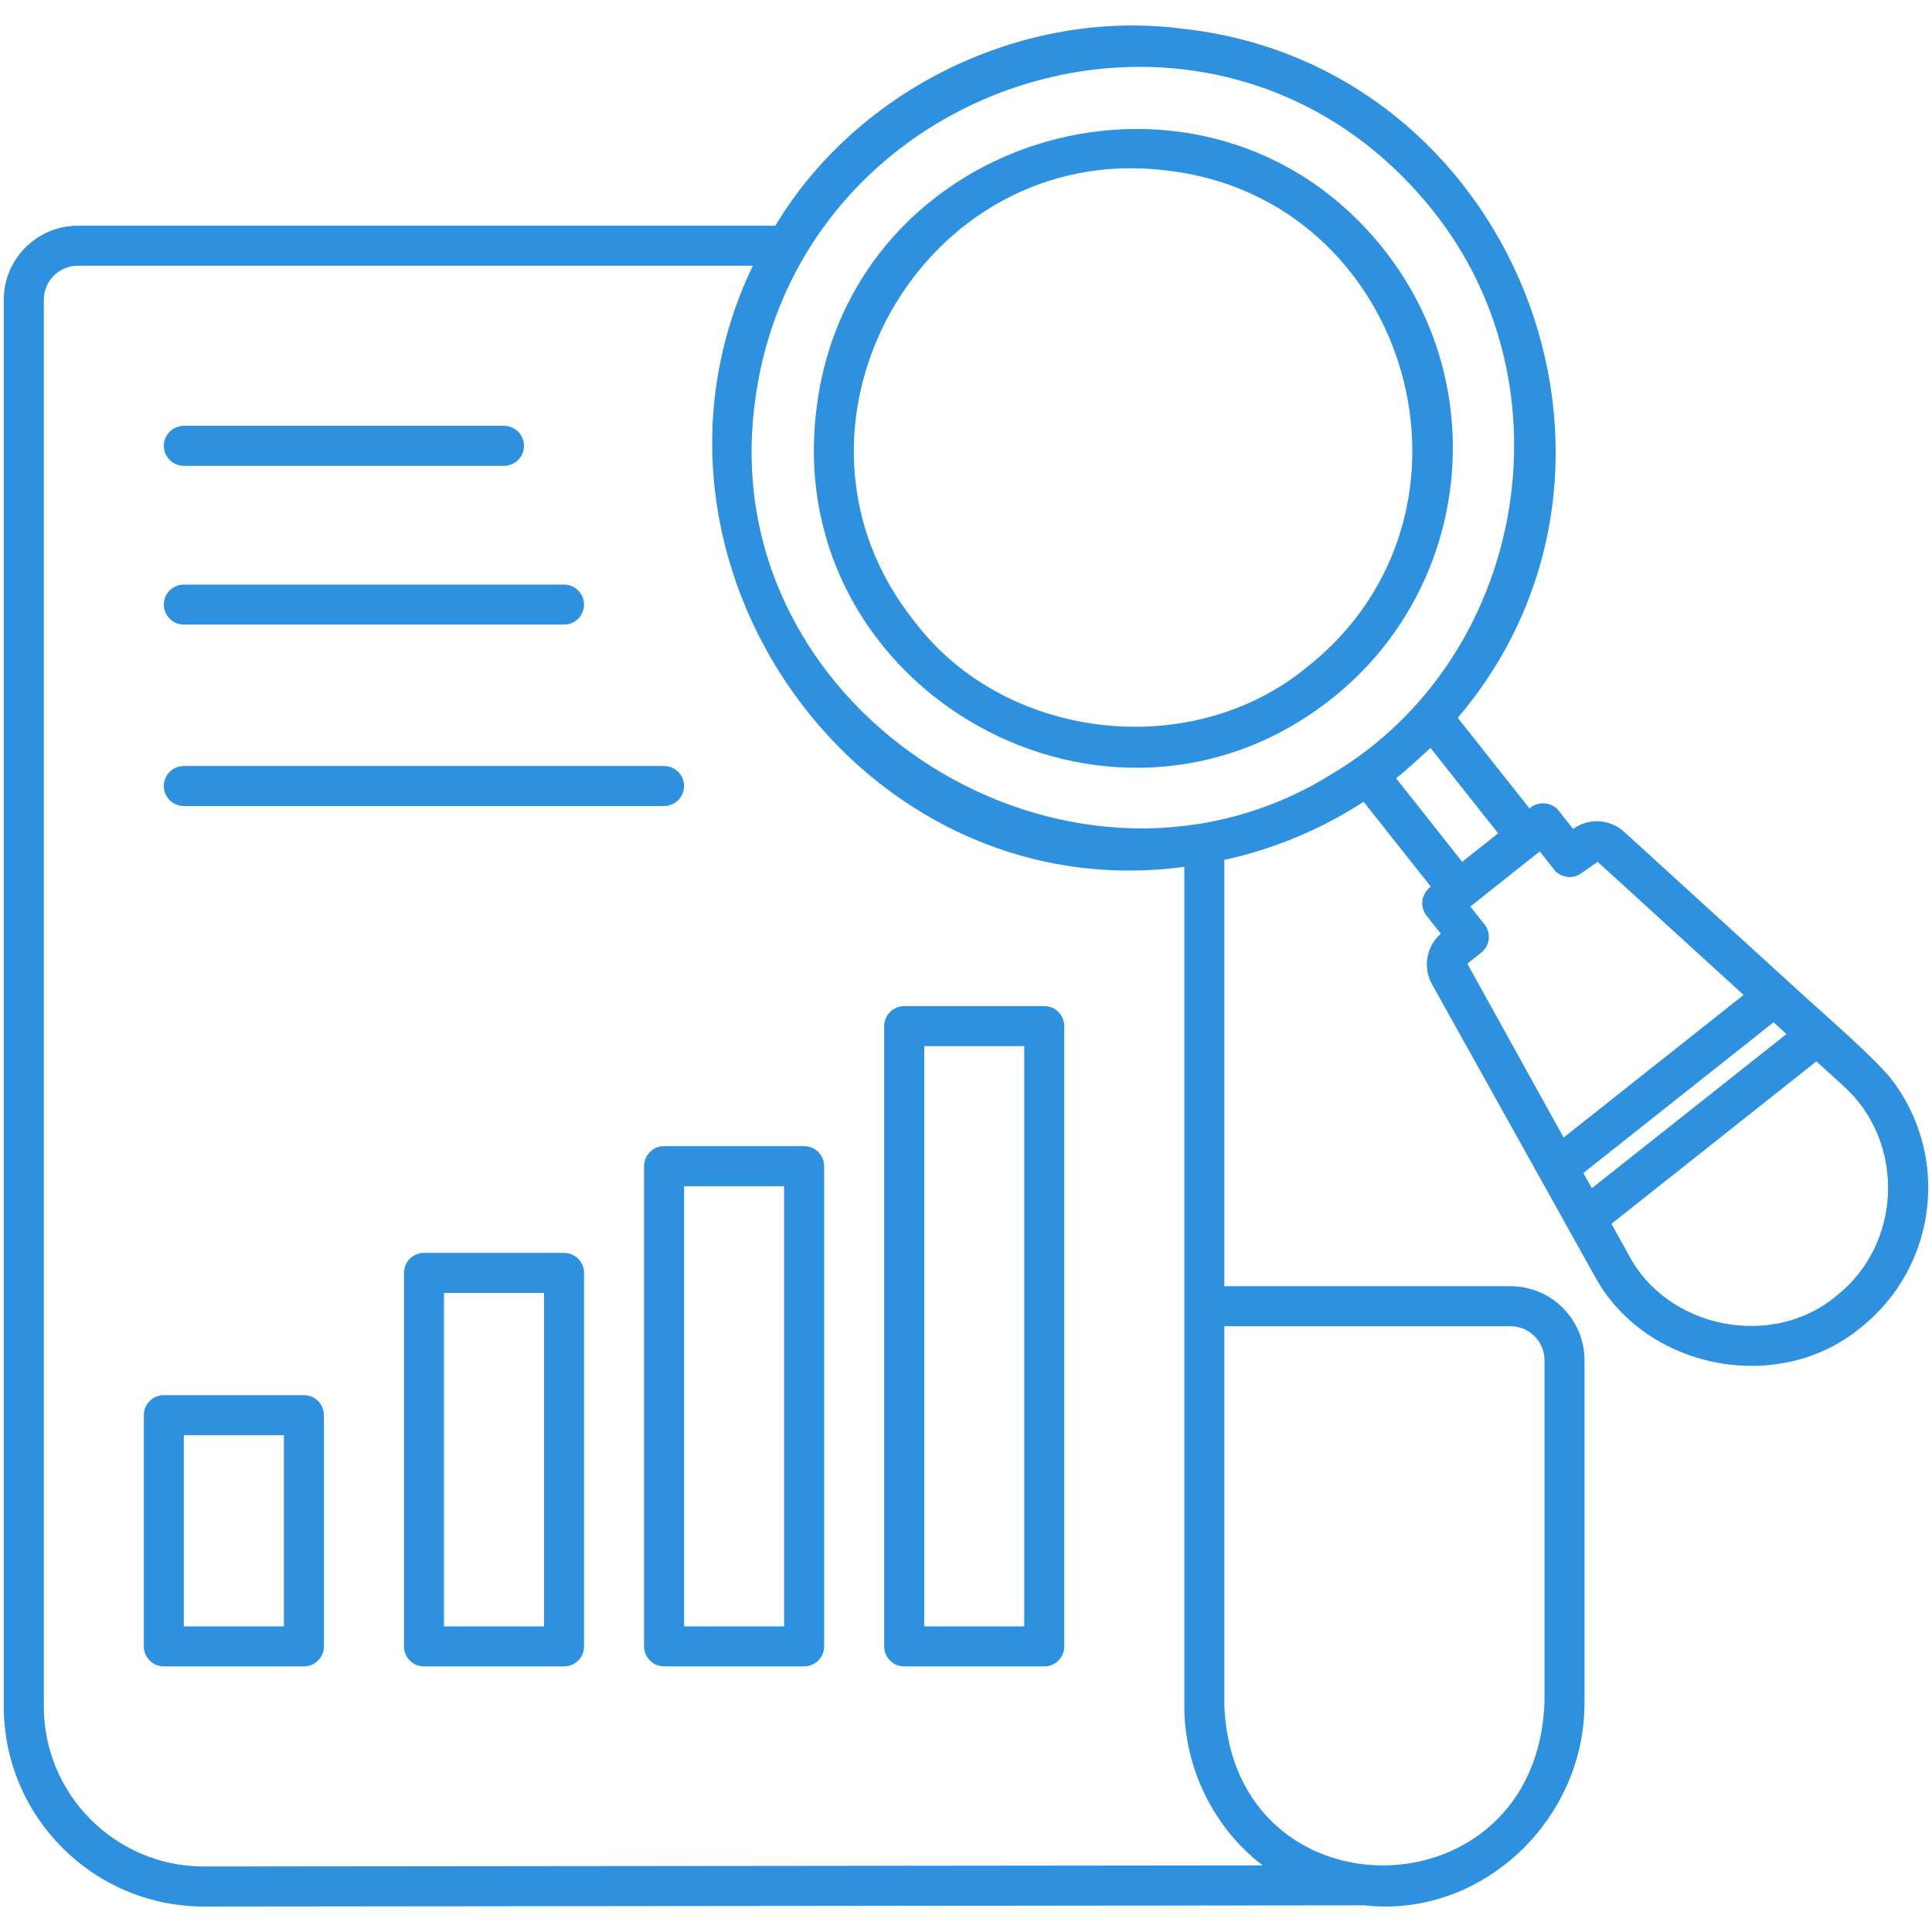
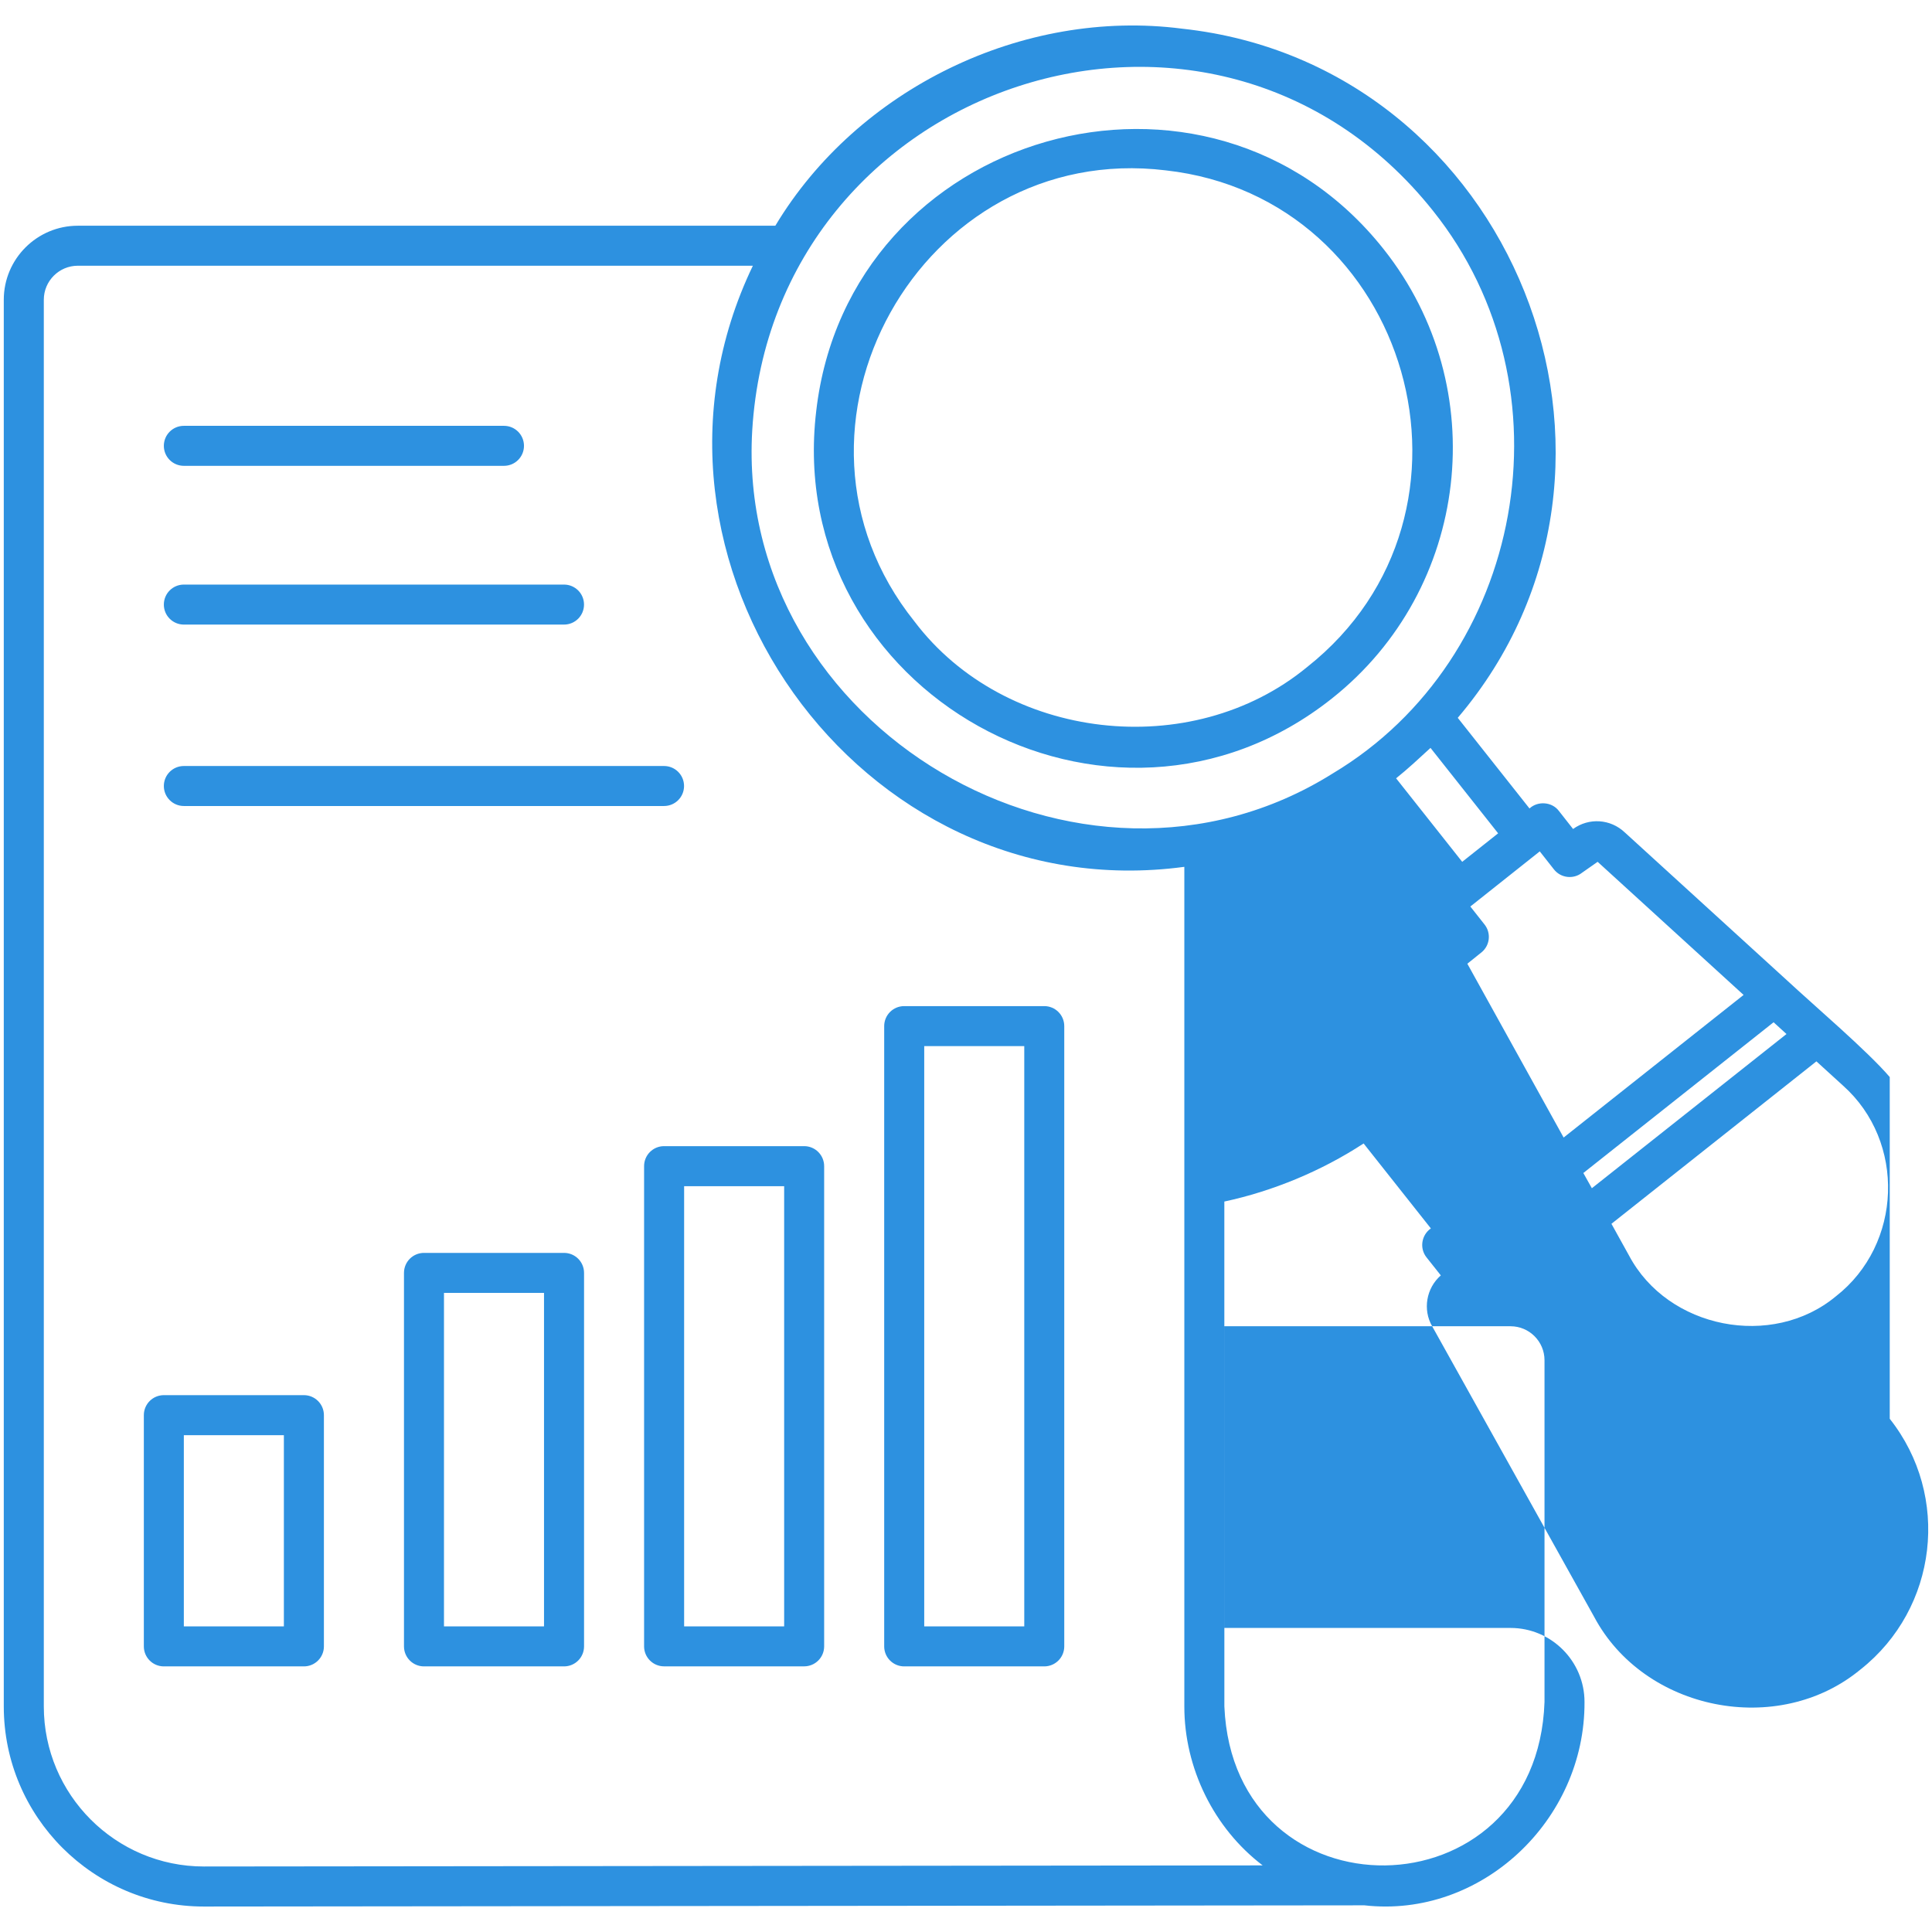
<svg xmlns="http://www.w3.org/2000/svg" id="Layer_1" viewBox="0 0 512 512" width="300" height="300" version="1.1">
  <g width="100%" height="100%" transform="matrix(1,0,0,1,0,0)">
-     <path d="m500.8 285.43c-5.82-6.83-20.14-19.04-27.21-25.61 0 0-42.98-39.2-42.98-39.2-3.83-3.63-9.54-3.97-13.73-.93l-3.78-4.81c-1.82-2.41-5.57-2.67-7.77-.63l-19.01-24.02c57-67.05 14.5-173.18-73.05-182.63-42.17-5.46-86.03 15.94-107.8 52.22h-184.85c-10.82 0-19.62 8.8-19.62 19.62v372.78c0 29.24 23.79 53.03 53.03 53.03l307.56-.32c30.83 3.5 58.49-22.42 58.32-53.9v-90.56c0-10.81-8.79-19.61-19.61-19.61h-75.84v-113c12.75-2.73 25.67-8.04 36.91-15.39l17.82 22.51c-2.5 1.75-3.06 5.27-1.15 7.67 0 0 3.79 4.78 3.79 4.78-3.86 3.37-4.84 9.09-2.29 13.49l42.9 76.95c13.25 24.98 48.81 32.08 70.64 13.97h.01c20.43-16.18 23.91-45.94 7.71-66.41zm-446.77 209.21c-23.39 0-42.42-19.03-42.42-42.42v-372.78c0-4.97 4.04-9.02 9.02-9.02h178.89c-37.46 77.93 28.01 170.91 114.34 159.3v111.14 111.36c-.01 16.28 7.78 32.25 20.76 42.13zm346.28-143.17c4.96 0 9 4.04 9 9v90.56c-1.94 57.1-82.43 58.04-84.84 1.19v-100.75zm-47.07-146.53c-66.86 41.98-158.56-12.21-153.89-90.89 5.57-92.36 122.16-131.33 180.41-58.19 37.52 46.96 24.22 118.71-26.52 149.08zm16.74 1.32c3.15-2.52 6.12-5.31 9.12-8.06l17.92 22.64-9.52 7.55zm18.88 49.13 3.71-2.97c2.28-1.82 2.66-5.14.84-7.43l-3.76-4.76c.04-.03.25-.21.29-.22 0 0 17.82-14.15 17.82-14.15.03-.04.25-.21.29-.24l3.76 4.78c1.8 2.29 5.14 2.7 7.44.89l4.14-2.9 38.68 35.28-47.69 37.79zm33 59.5-2.26-4.03 50.42-39.95 3.42 3.12zm64.65 28.66c-16.89 14.02-44.54 8.55-54.8-10.82 0 0-4.66-8.41-4.66-8.41l54.32-43.05 7.03 6.41c16.7 14.86 15.77 42.1-1.89 55.87zm-119.76-277.43c-46.52-58.84-141.93-31.63-150.45 42.87-8.79 74.37 77.9 122.79 136.69 76.1 36.57-29 42.74-82.36 13.76-118.97zm-20.34 110.65c-30.71 25.29-80.15 19.57-104.06-12.07-40.93-51.07 1.74-127.45 66.59-119.55 64.86 7.23 88.96 90.88 37.47 131.62zm-265.87 192.96h-37.12c-2.93 0-5.3 2.37-5.3 5.3v61.28c0 2.93 2.37 5.3 5.3 5.3h37.12c2.93 0 5.3-2.37 5.3-5.3v-61.28c0-2.92-2.37-5.3-5.3-5.3zm-5.3 61.28h-26.52v-50.67h26.51v50.67zm74.24-98.98h-37.12c-2.93 0-5.3 2.37-5.3 5.3v98.98c0 2.93 2.37 5.3 5.3 5.3h37.12c2.93 0 5.3-2.37 5.3-5.3v-98.98c0-2.93-2.37-5.3-5.3-5.3zm-5.31 98.98h-26.51v-88.38h26.51zm68.94-127.27h-37.12c-2.93 0-5.3 2.37-5.3 5.3v127.26c0 2.93 2.37 5.3 5.3 5.3h37.12c2.93 0 5.3-2.37 5.3-5.3v-127.25c0-2.93-2.37-5.31-5.3-5.31zm-5.3 127.27h-26.51v-116.66h26.51zm68.93-164.38h-37.12c-2.93 0-5.3 2.37-5.3 5.3v164.38c0 2.93 2.37 5.3 5.3 5.3h37.12c2.93 0 5.3-2.37 5.3-5.3v-164.38c0-2.93-2.37-5.3-5.3-5.3zm-5.3 164.38h-26.51v-153.78h26.51zm-228.02-312.86c0-2.93 2.37-5.3 5.3-5.3h84.84c2.93 0 5.3 2.37 5.3 5.3s-2.37 5.3-5.3 5.3h-84.84c-2.93 0-5.3-2.37-5.3-5.3zm0 42.07c0-2.93 2.37-5.3 5.3-5.3h100.75c2.93 0 5.3 2.37 5.3 5.3s-2.37 5.3-5.3 5.3h-100.75c-2.93 0-5.3-2.38-5.3-5.3zm0 48.08c0-2.93 2.37-5.3 5.3-5.3h127.26c2.93 0 5.3 2.37 5.3 5.3s-2.37 5.3-5.3 5.3h-127.26c-2.93 0-5.3-2.38-5.3-5.3z" fill="#2d91e0" fill-opacity="1" data-original-color="#000000ff" stroke="none" stroke-opacity="1" />
+     <path d="m500.8 285.43c-5.82-6.83-20.14-19.04-27.21-25.61 0 0-42.98-39.2-42.98-39.2-3.83-3.63-9.54-3.97-13.73-.93l-3.78-4.81c-1.82-2.41-5.57-2.67-7.77-.63l-19.01-24.02c57-67.05 14.5-173.18-73.05-182.63-42.17-5.46-86.03 15.94-107.8 52.22h-184.85c-10.82 0-19.62 8.8-19.62 19.62v372.78c0 29.24 23.79 53.03 53.03 53.03l307.56-.32c30.83 3.5 58.49-22.42 58.32-53.9c0-10.81-8.79-19.61-19.61-19.61h-75.84v-113c12.75-2.73 25.67-8.04 36.91-15.39l17.82 22.51c-2.5 1.75-3.06 5.27-1.15 7.67 0 0 3.79 4.78 3.79 4.78-3.86 3.37-4.84 9.09-2.29 13.49l42.9 76.95c13.25 24.98 48.81 32.08 70.64 13.97h.01c20.43-16.18 23.91-45.94 7.71-66.41zm-446.77 209.21c-23.39 0-42.42-19.03-42.42-42.42v-372.78c0-4.97 4.04-9.02 9.02-9.02h178.89c-37.46 77.93 28.01 170.91 114.34 159.3v111.14 111.36c-.01 16.28 7.78 32.25 20.76 42.13zm346.28-143.17c4.96 0 9 4.04 9 9v90.56c-1.94 57.1-82.43 58.04-84.84 1.19v-100.75zm-47.07-146.53c-66.86 41.98-158.56-12.21-153.89-90.89 5.57-92.36 122.16-131.33 180.41-58.19 37.52 46.96 24.22 118.71-26.52 149.08zm16.74 1.32c3.15-2.52 6.12-5.31 9.12-8.06l17.92 22.64-9.52 7.55zm18.88 49.13 3.71-2.97c2.28-1.82 2.66-5.14.84-7.43l-3.76-4.76c.04-.03.25-.21.29-.22 0 0 17.82-14.15 17.82-14.15.03-.04.25-.21.29-.24l3.76 4.78c1.8 2.29 5.14 2.7 7.44.89l4.14-2.9 38.68 35.28-47.69 37.79zm33 59.5-2.26-4.03 50.42-39.95 3.42 3.12zm64.65 28.66c-16.89 14.02-44.54 8.55-54.8-10.82 0 0-4.66-8.41-4.66-8.41l54.32-43.05 7.03 6.41c16.7 14.86 15.77 42.1-1.89 55.87zm-119.76-277.43c-46.52-58.84-141.93-31.63-150.45 42.87-8.79 74.37 77.9 122.79 136.69 76.1 36.57-29 42.74-82.36 13.76-118.97zm-20.34 110.65c-30.71 25.29-80.15 19.57-104.06-12.07-40.93-51.07 1.74-127.45 66.59-119.55 64.86 7.23 88.96 90.88 37.47 131.62zm-265.87 192.96h-37.12c-2.93 0-5.3 2.37-5.3 5.3v61.28c0 2.93 2.37 5.3 5.3 5.3h37.12c2.93 0 5.3-2.37 5.3-5.3v-61.28c0-2.92-2.37-5.3-5.3-5.3zm-5.3 61.28h-26.52v-50.67h26.51v50.67zm74.24-98.98h-37.12c-2.93 0-5.3 2.37-5.3 5.3v98.98c0 2.93 2.37 5.3 5.3 5.3h37.12c2.93 0 5.3-2.37 5.3-5.3v-98.98c0-2.93-2.37-5.3-5.3-5.3zm-5.31 98.98h-26.51v-88.38h26.51zm68.94-127.27h-37.12c-2.93 0-5.3 2.37-5.3 5.3v127.26c0 2.93 2.37 5.3 5.3 5.3h37.12c2.93 0 5.3-2.37 5.3-5.3v-127.25c0-2.93-2.37-5.31-5.3-5.31zm-5.3 127.27h-26.51v-116.66h26.51zm68.93-164.38h-37.12c-2.93 0-5.3 2.37-5.3 5.3v164.38c0 2.93 2.37 5.3 5.3 5.3h37.12c2.93 0 5.3-2.37 5.3-5.3v-164.38c0-2.93-2.37-5.3-5.3-5.3zm-5.3 164.38h-26.51v-153.78h26.51zm-228.02-312.86c0-2.93 2.37-5.3 5.3-5.3h84.84c2.93 0 5.3 2.37 5.3 5.3s-2.37 5.3-5.3 5.3h-84.84c-2.93 0-5.3-2.37-5.3-5.3zm0 42.07c0-2.93 2.37-5.3 5.3-5.3h100.75c2.93 0 5.3 2.37 5.3 5.3s-2.37 5.3-5.3 5.3h-100.75c-2.93 0-5.3-2.38-5.3-5.3zm0 48.08c0-2.93 2.37-5.3 5.3-5.3h127.26c2.93 0 5.3 2.37 5.3 5.3s-2.37 5.3-5.3 5.3h-127.26c-2.93 0-5.3-2.38-5.3-5.3z" fill="#2d91e0" fill-opacity="1" data-original-color="#000000ff" stroke="none" stroke-opacity="1" />
  </g>
</svg>